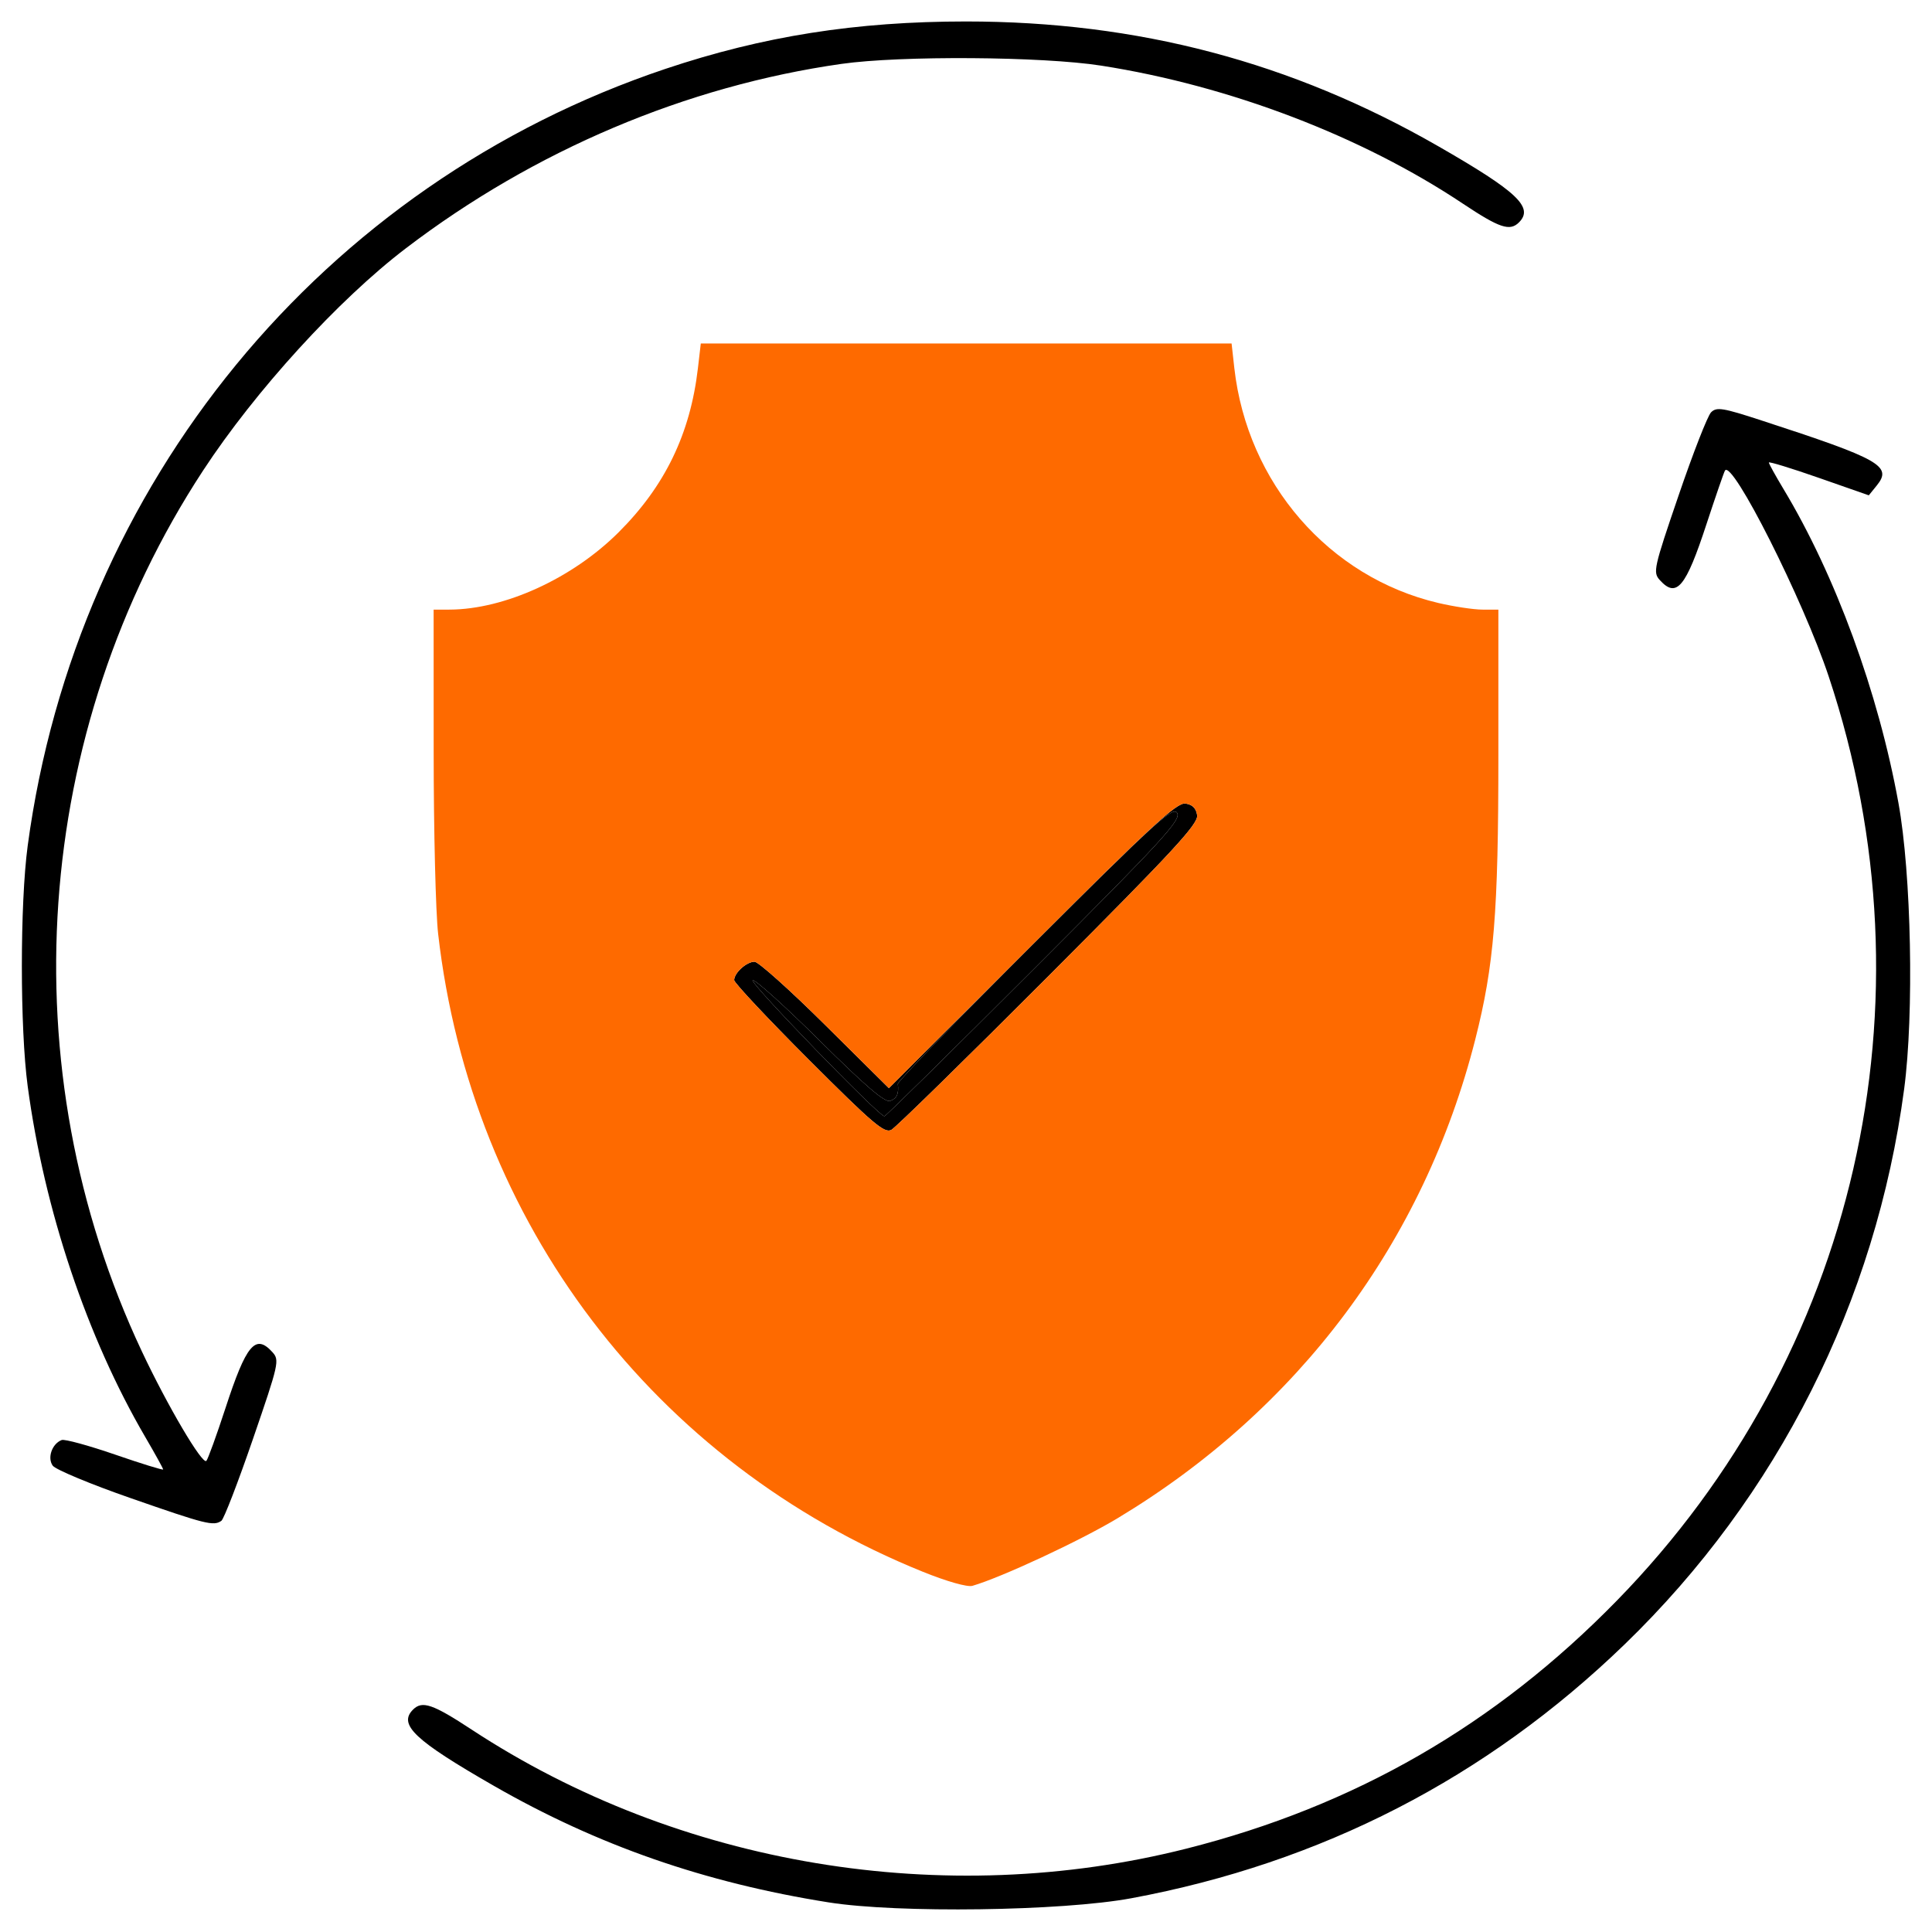
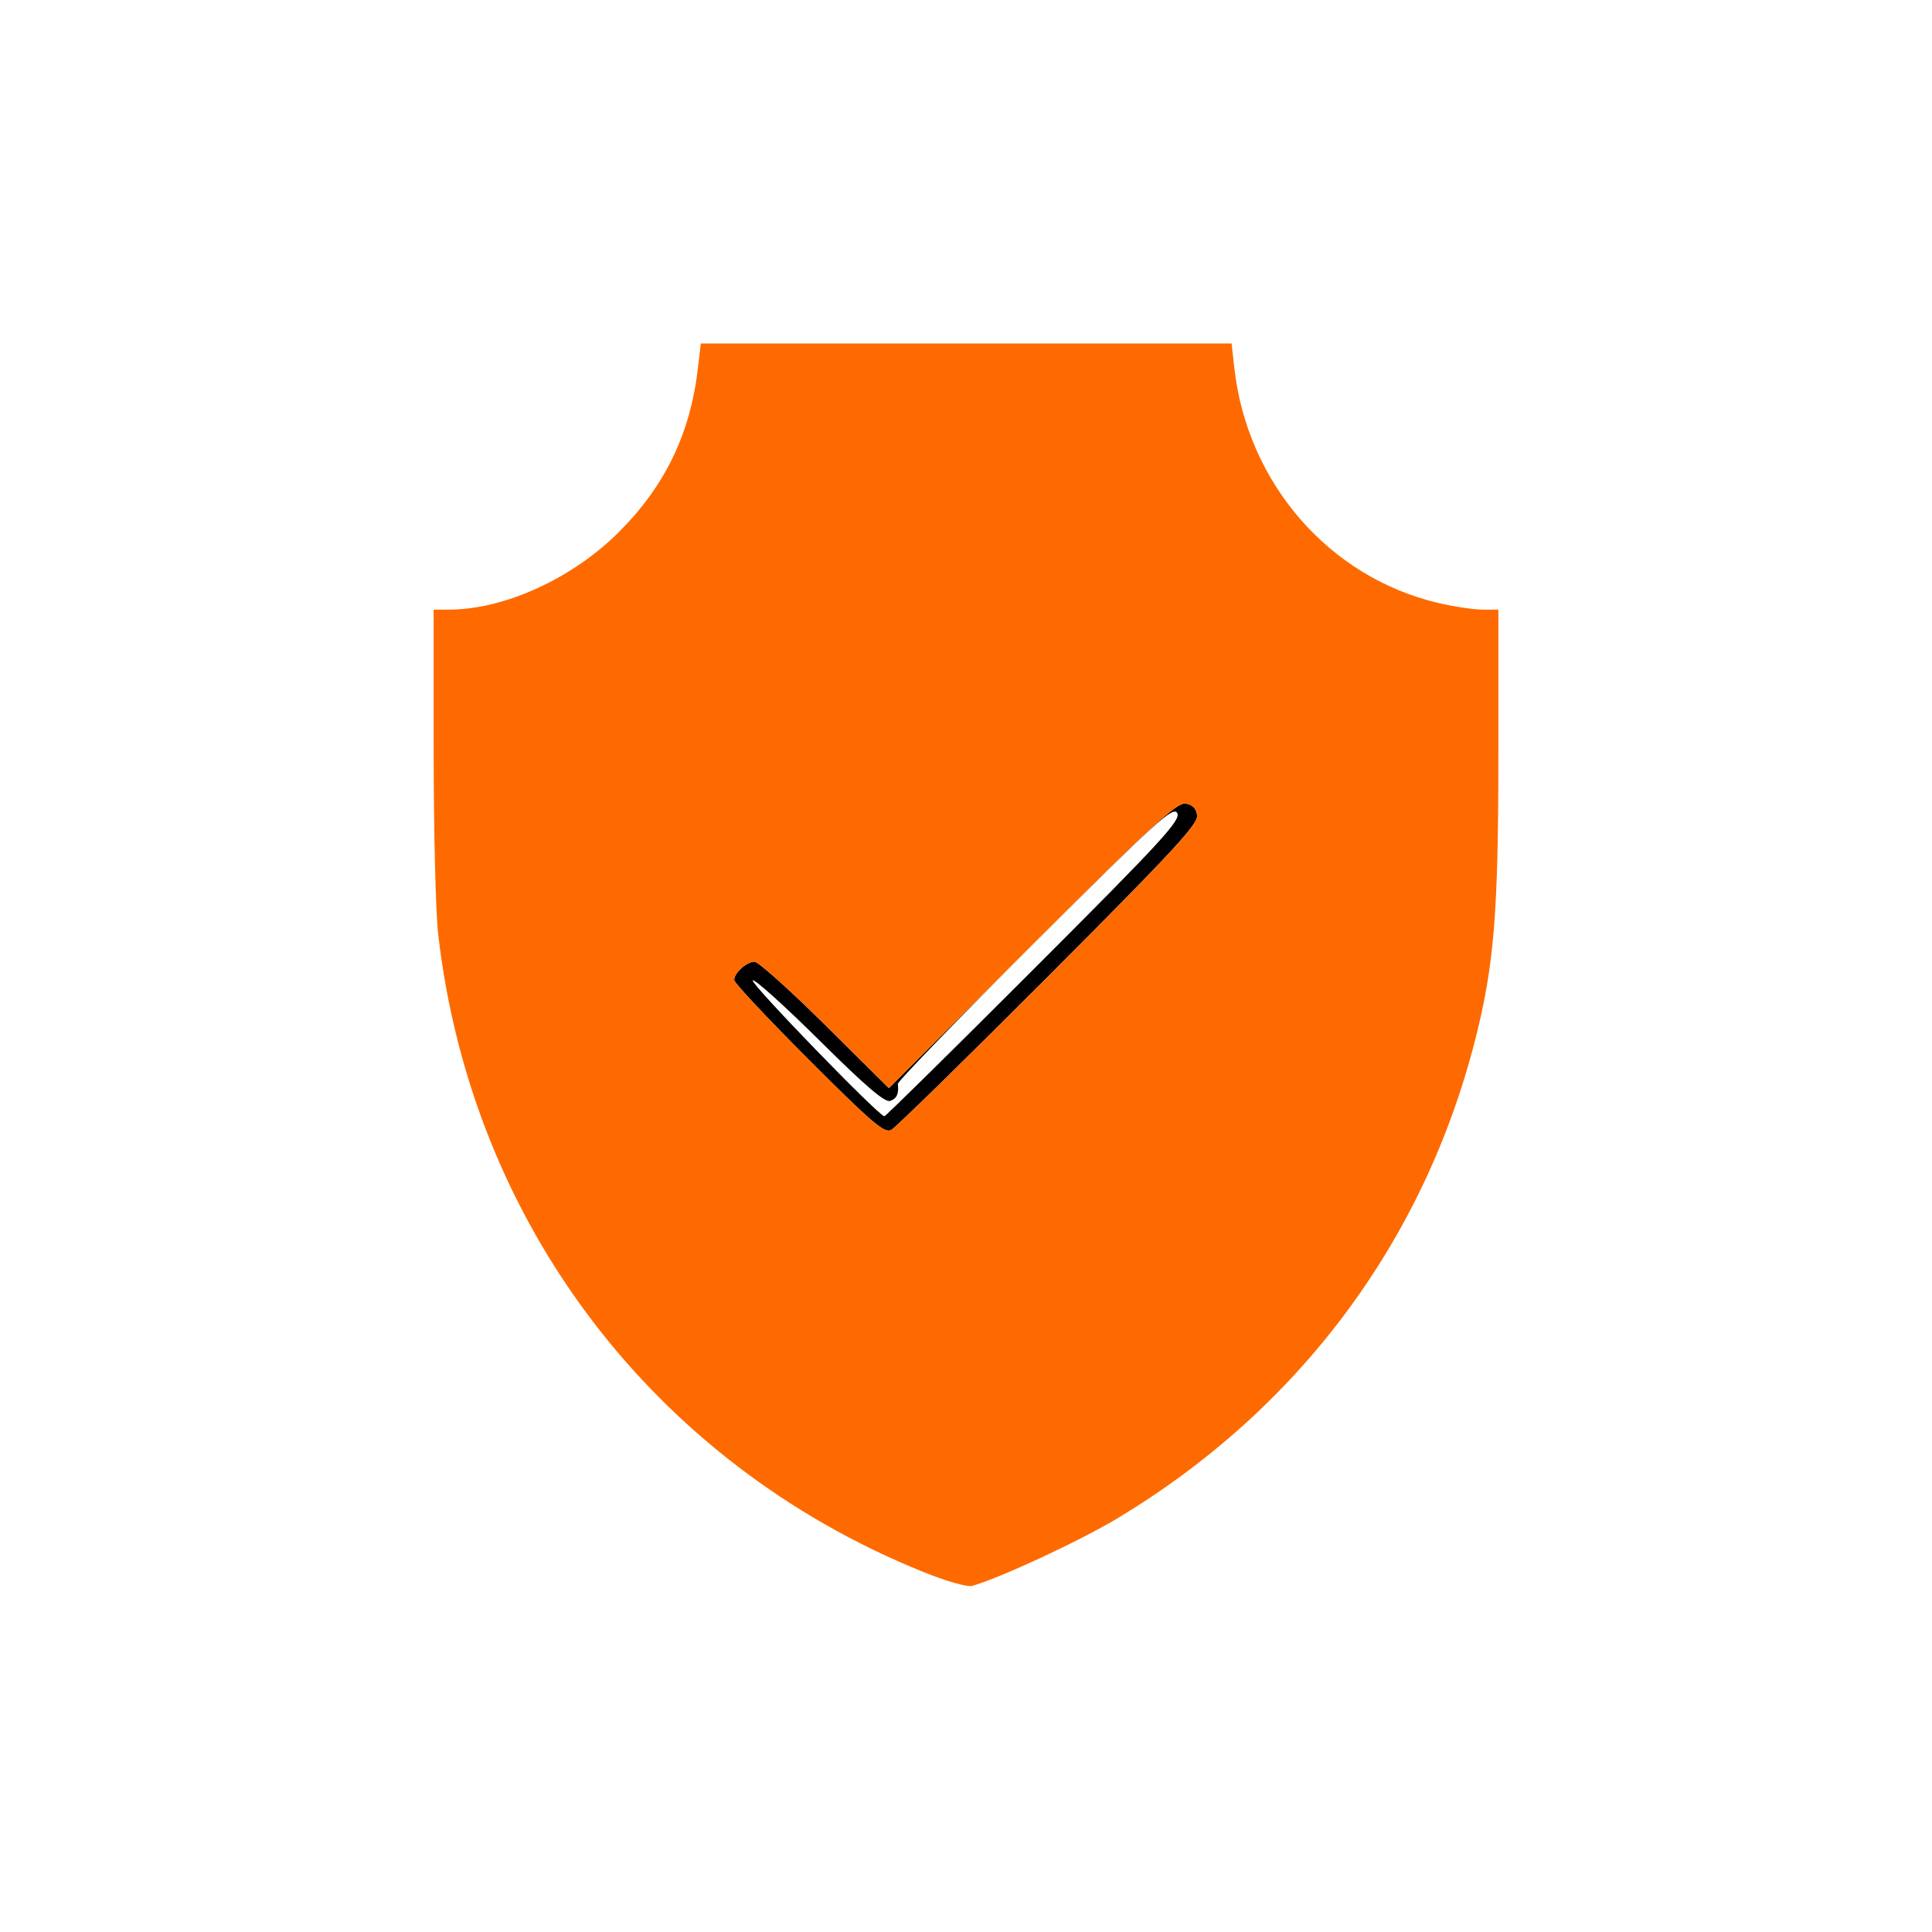
<svg xmlns="http://www.w3.org/2000/svg" width="450" height="450" viewBox="0 0 450 450">
  <g>
-     <path d="M 193.00 443.10 C164.13,438.51 139.21,429.83 115.04,415.96 C96.59,405.37 92.70,401.70 96.20,398.20 C98.34,396.06 100.79,396.90 109.88,402.87 C158.14,434.56 219.95,444.84 276.35,430.58 C315.56,420.66 348.32,401.78 376.63,372.78 C432.38,315.69 451.21,233.55 425.96,157.62 C420.02,139.75 403.40,106.78 401.77,109.62 C401.50,110.10 399.58,115.68 397.50,122.00 C392.65,136.83 390.50,139.42 386.60,135.11 C384.97,133.31 385.18,132.35 390.99,115.36 C394.34,105.54 397.74,96.84 398.54,96.04 C399.82,94.75 401.26,94.98 410.25,97.92 C438.00,106.96 440.81,108.55 437.13,113.09 L 435.28 115.37 L 423.64 111.30 C417.24,109.06 412.00,107.46 412.00,107.73 C412.00,108.01 413.53,110.77 415.39,113.87 C427.52,134.01 437.51,161.29 442.18,187.00 C445.19,203.55 445.84,236.19 443.51,253.68 C436.93,303.14 414.08,348.51 378.37,383.04 C346.21,414.13 307.77,433.91 263.50,442.14 C247.35,445.14 209.10,445.66 193.00,443.10 ZM 30.51 348.97 C21.16,345.72 12.96,342.30 12.29,341.39 C10.97,339.57 12.11,336.28 14.37,335.41 C15.05,335.15 20.64,336.68 26.80,338.80 C32.96,340.93 38.00,342.48 38.00,342.26 C38.00,342.03 36.13,338.64 33.84,334.72 C20.24,311.43 10.33,281.86 6.45,253.00 C4.64,239.51 4.64,210.49 6.45,197.00 C17.78,112.67 75.08,42.86 155.00,16.04 C177.71,8.42 199.41,5.00 225.00,5.00 C265.06,5.00 300.82,14.44 334.96,34.04 C353.41,44.63 357.30,48.30 353.80,51.80 C351.68,53.92 349.26,53.11 340.79,47.47 C317.20,31.72 286.40,19.96 256.50,15.29 C242.75,13.14 209.79,12.92 196.00,14.88 C159.84,20.03 124.45,35.01 94.50,57.86 C78.81,69.82 59.44,91.06 47.30,109.60 C7.46,170.44 2.01,248.82 33.03,314.74 C39.00,327.43 47.16,341.27 48.07,340.26 C48.44,339.84 50.44,334.33 52.51,328.00 C57.36,313.13 59.50,310.58 63.45,314.94 C65.14,316.81 64.96,317.59 58.91,335.19 C55.45,345.26 52.14,353.83 51.56,354.23 C49.74,355.50 47.95,355.05 30.51,348.97 ZM 240.88 225.62 C221.97,244.53 206.28,260.00 205.99,260.00 C204.72,260.00 174.67,228.99 175.32,228.35 C175.72,227.95 182.71,234.25 190.87,242.34 C201.67,253.05 206.15,256.88 207.35,256.42 C208.92,255.82 209.38,254.79 209.12,252.46 C209.06,251.89 223.44,237.04 241.07,219.46 C269.41,191.22 273.26,187.72 274.19,189.37 C275.10,191.01 270.84,195.65 240.88,225.62 Z" fill="rgba(0,0,0,1)" />
    <path d="M 244.34 227.22 C225.18,246.42 208.66,262.59 207.63,263.16 C206.02,264.06 203.39,261.83 188.38,246.82 C178.82,237.26 171.00,228.92 171.00,228.29 C171.00,226.61 173.89,224.00 175.75,224.00 C176.63,224.00 184.03,230.63 192.19,238.73 L 207.04 253.45 L 240.36 220.14 C268.10,192.40 274.09,186.88 276.10,187.16 C277.75,187.39 278.61,188.25 278.84,189.90 C279.12,191.91 273.35,198.15 244.34,227.22 ZM 240.88 225.62 C270.84,195.65 275.10,191.01 274.19,189.37 C273.26,187.72 269.41,191.22 241.07,219.46 C223.44,237.04 209.06,251.89 209.12,252.46 C209.38,254.79 208.92,255.82 207.35,256.42 C206.15,256.88 201.67,253.05 190.87,242.34 C182.71,234.25 175.72,227.95 175.32,228.35 C174.67,228.99 204.72,260.00 205.99,260.00 C206.28,260.00 221.97,244.53 240.88,225.62 Z" fill="rgba(1,0,0,1)" />
    <path d="M 214.96 366.10 C152.30,340.79 109.74,284.78 102.05,217.50 C101.48,212.55 101.01,193.54 101.01,175.25 L 101.00 142.00 L 104.75 141.99 C117.54,141.93 133.28,134.74 144.05,124.02 C154.88,113.24 160.78,101.05 162.56,85.75 L 163.23 80.00 L 225.04 80.00 L 286.86 80.00 L 287.50 85.75 C290.53,112.55 309.56,134.46 335.00,140.44 C338.58,141.28 343.19,141.98 345.25,141.99 L 349.00 142.00 L 349.00 175.95 C349.00,212.61 348.00,224.86 343.62,242.10 C331.64,289.24 302.50,328.24 260.30,353.63 C251.59,358.87 233.21,367.43 226.50,369.37 C225.33,369.71 220.55,368.36 214.96,366.10 ZM 244.34 227.22 C273.35,198.15 279.12,191.91 278.84,189.90 C278.61,188.25 277.75,187.39 276.10,187.16 C274.09,186.88 268.10,192.40 240.36,220.14 L 207.04 253.45 L 192.19 238.73 C184.03,230.63 176.63,224.00 175.75,224.00 C173.89,224.00 171.00,226.61 171.00,228.29 C171.00,228.92 178.82,237.26 188.38,246.82 C203.39,261.83 206.02,264.06 207.63,263.16 C208.66,262.59 225.18,246.42 244.34,227.22 Z" fill="rgba(254,106,0,1)" />
  </g>
</svg>